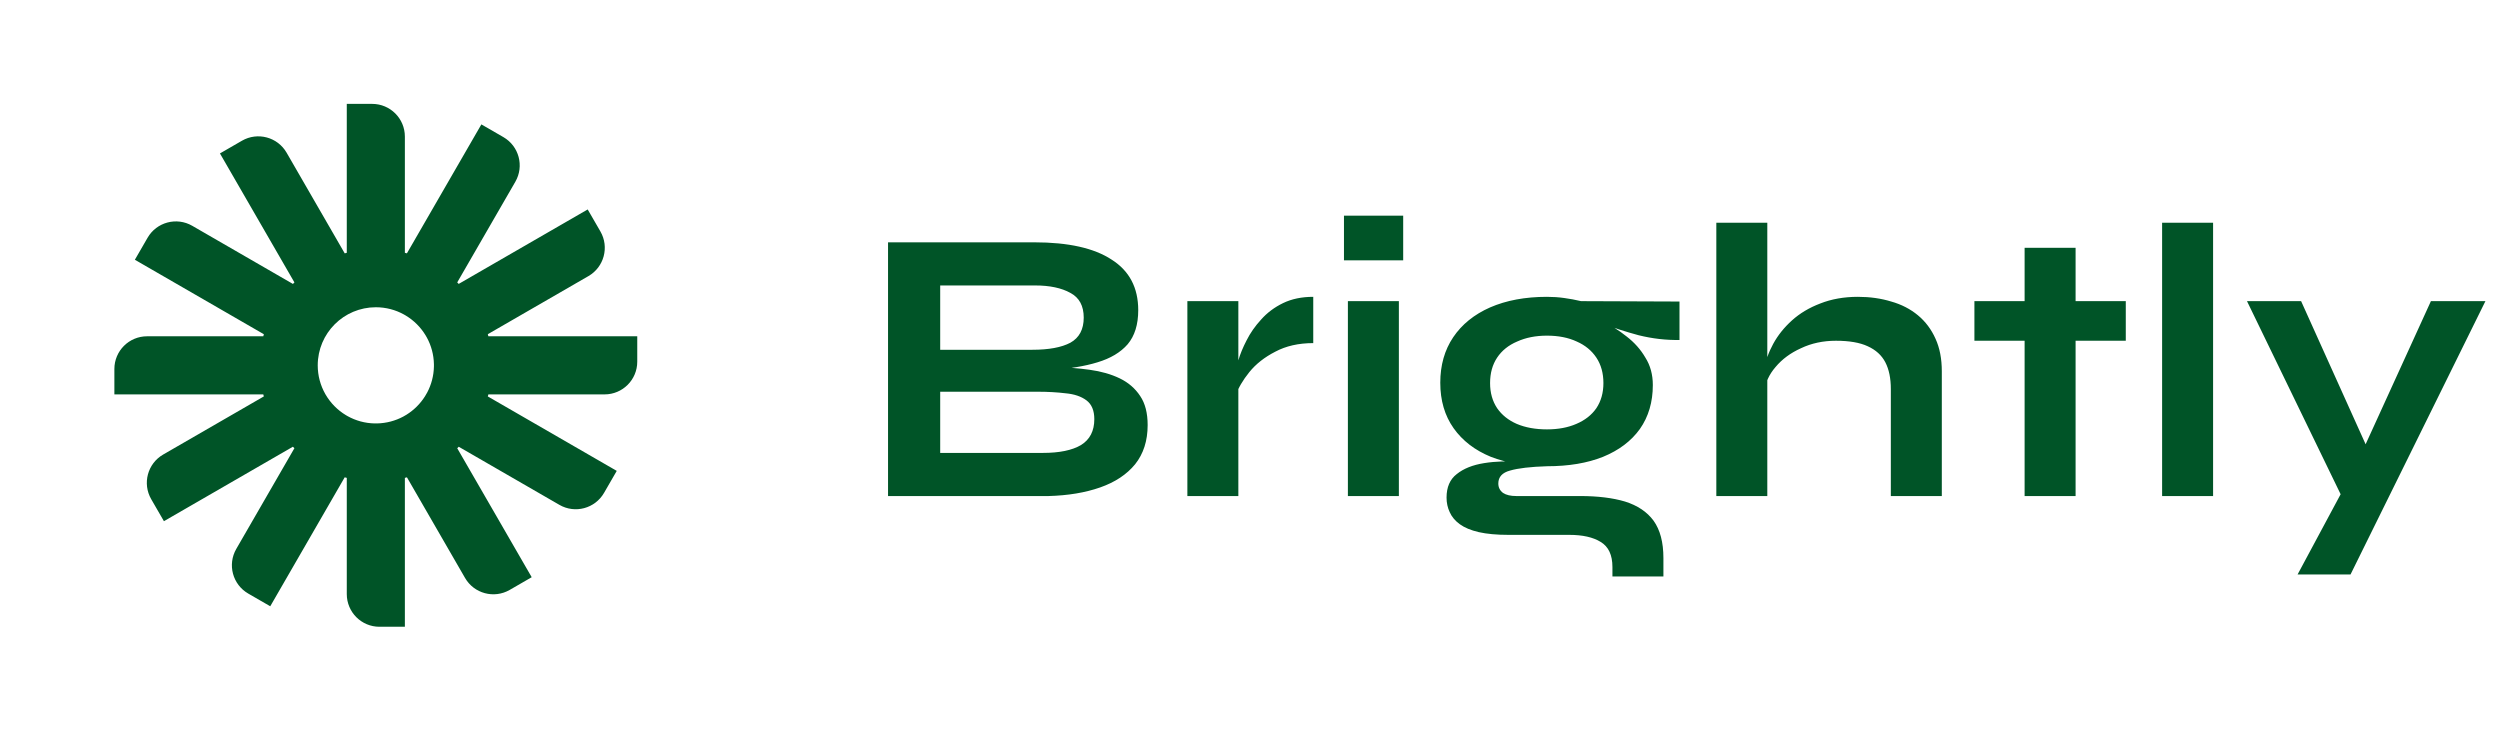
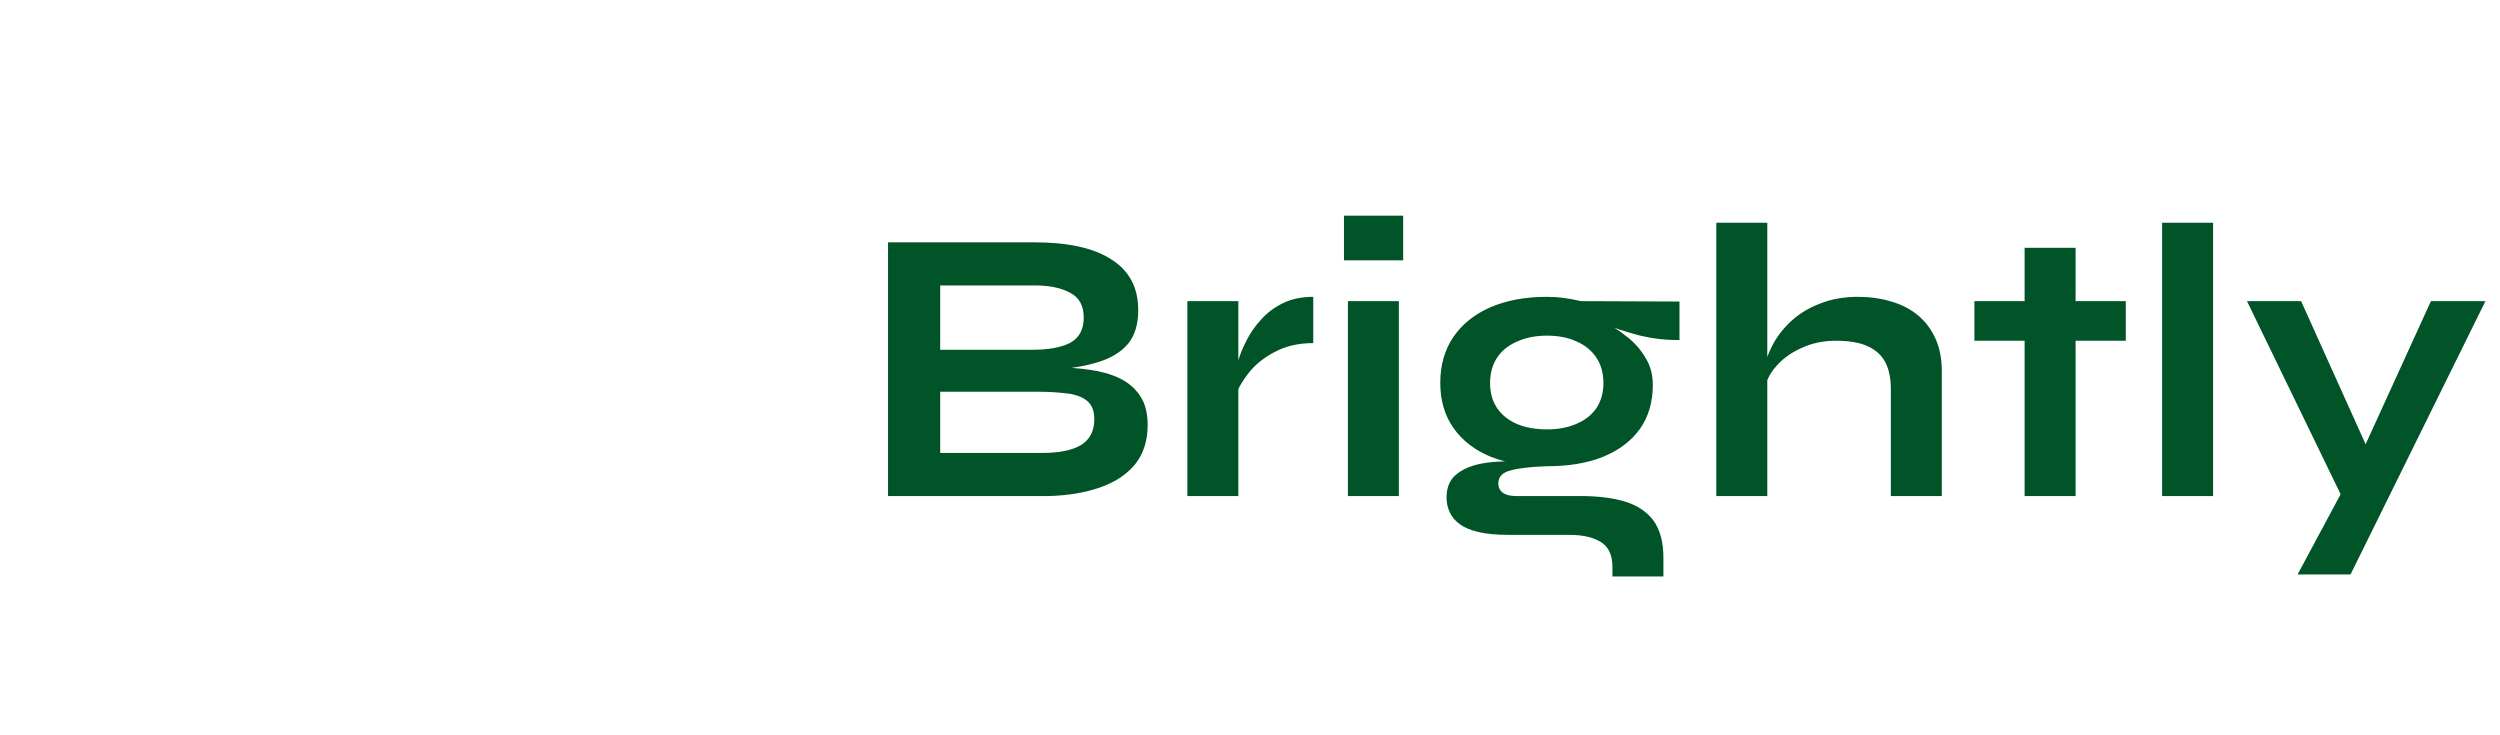
<svg xmlns="http://www.w3.org/2000/svg" width="153" height="45" viewBox="0 0 153 45" fill="none">
-   <path fill-rule="evenodd" clip-rule="evenodd" d="M22.778 6.358C23.883 6.358 24.778 7.254 24.778 8.358V15.472C24.82 15.483 24.862 15.494 24.903 15.505L29.46 7.613L30.807 8.391C31.764 8.943 32.091 10.166 31.539 11.123L27.982 17.284C28.013 17.314 28.043 17.345 28.073 17.375L35.967 12.818L36.745 14.165C37.297 15.122 36.969 16.345 36.013 16.897L29.854 20.453C29.865 20.496 29.877 20.538 29.888 20.581H39V22.137C39 23.241 38.105 24.137 37 24.137H29.888C29.877 24.179 29.866 24.221 29.854 24.262L37.745 28.818L36.967 30.165C36.414 31.122 35.191 31.45 34.235 30.897L28.075 27.341C28.045 27.372 28.014 27.402 27.983 27.433L32.54 35.325L31.193 36.103C30.236 36.655 29.013 36.327 28.461 35.371L24.905 29.212C24.863 29.224 24.821 29.235 24.778 29.246V38.358H23.223C22.118 38.358 21.223 37.463 21.223 36.358V29.246C21.18 29.235 21.138 29.224 21.095 29.212L16.539 37.104L15.192 36.326C14.235 35.774 13.908 34.551 14.46 33.594L18.017 27.432C17.986 27.402 17.956 27.371 17.925 27.34L10.032 31.897L9.254 30.55C8.702 29.593 9.029 28.37 9.986 27.818L16.147 24.261C16.135 24.22 16.124 24.178 16.114 24.137H7V22.581C7 21.477 7.895 20.581 9 20.581H16.114C16.125 20.539 16.136 20.497 16.148 20.455L8.254 15.897L9.032 14.55C9.584 13.594 10.807 13.266 11.764 13.818L17.927 17.377C17.957 17.346 17.988 17.315 18.019 17.285L13.461 9.39L14.808 8.612C15.765 8.06 16.988 8.388 17.54 9.344L21.097 15.506C21.139 15.494 21.181 15.483 21.223 15.472V6.358H22.778ZM26.149 24.013L26.01 24.253C25.723 24.709 25.336 25.094 24.879 25.379L24.672 25.499C24.194 25.753 23.651 25.902 23.075 25.914H22.927C22.33 25.902 21.77 25.743 21.28 25.471L21.172 25.409C20.659 25.101 20.231 24.667 19.929 24.151L19.91 24.118C19.614 23.599 19.445 22.999 19.445 22.359C19.445 20.395 21.037 18.804 23.001 18.804C23.622 18.804 24.206 18.963 24.714 19.243L24.837 19.314C25.326 19.609 25.738 20.019 26.036 20.506L26.127 20.663C26.39 21.147 26.544 21.699 26.556 22.285V22.433C26.544 23.003 26.398 23.539 26.149 24.013Z" fill="#005427" />
  <path d="M54.348 30.358V14.83H63.3C65.38 14.83 66.956 15.182 68.028 15.886C69.116 16.574 69.66 17.606 69.66 18.982C69.66 19.862 69.444 20.558 69.012 21.07C68.58 21.566 67.964 21.934 67.164 22.174C66.38 22.414 65.452 22.566 64.38 22.63L64.476 22.462C65.26 22.478 65.996 22.534 66.684 22.63C67.388 22.726 68.004 22.902 68.532 23.158C69.06 23.414 69.476 23.774 69.78 24.238C70.084 24.686 70.236 25.278 70.236 26.014C70.236 26.974 69.98 27.774 69.468 28.414C68.956 29.038 68.244 29.51 67.332 29.83C66.42 30.15 65.364 30.326 64.164 30.358H54.348ZM57.54 27.718H63.828C64.836 27.718 65.612 27.558 66.156 27.238C66.7 26.902 66.972 26.374 66.972 25.654C66.972 25.126 66.812 24.742 66.492 24.502C66.172 24.262 65.748 24.118 65.22 24.07C64.692 24.006 64.124 23.974 63.516 23.974H57.54V27.718ZM57.54 21.406H63.18C64.188 21.406 64.964 21.262 65.508 20.974C66.052 20.67 66.324 20.158 66.324 19.438C66.324 18.718 66.052 18.214 65.508 17.926C64.964 17.622 64.244 17.47 63.348 17.47H57.54V21.406ZM72.667 18.43H75.787V30.358H72.667V18.43ZM80.371 20.998C79.475 20.998 78.699 21.174 78.043 21.526C77.387 21.862 76.859 22.278 76.459 22.774C76.059 23.27 75.779 23.75 75.619 24.214L75.595 22.894C75.611 22.702 75.675 22.422 75.787 22.054C75.899 21.67 76.067 21.262 76.291 20.83C76.515 20.382 76.811 19.958 77.179 19.558C77.547 19.142 77.995 18.806 78.523 18.55C79.051 18.294 79.667 18.166 80.371 18.166V20.998ZM85.875 13.198V15.934H82.251V13.198H85.875ZM82.491 18.43H85.611V30.358H82.491V18.43ZM94.673 28.534C93.377 28.534 92.233 28.342 91.241 27.958C90.265 27.558 89.505 26.974 88.961 26.206C88.417 25.438 88.145 24.51 88.145 23.422C88.145 22.35 88.409 21.422 88.937 20.638C89.465 19.854 90.217 19.246 91.193 18.814C92.185 18.382 93.345 18.166 94.673 18.166C95.041 18.166 95.393 18.19 95.729 18.238C96.081 18.286 96.425 18.35 96.761 18.43L102.785 18.454V20.806C101.969 20.822 101.137 20.726 100.289 20.518C99.457 20.294 98.721 20.054 98.081 19.798L98.009 19.63C98.553 19.886 99.065 20.206 99.545 20.59C100.025 20.958 100.409 21.39 100.697 21.886C101.001 22.366 101.153 22.926 101.153 23.566C101.153 24.606 100.889 25.502 100.361 26.254C99.833 26.99 99.081 27.558 98.105 27.958C97.145 28.342 96.001 28.534 94.673 28.534ZM98.681 35.278V34.702C98.681 33.966 98.441 33.454 97.961 33.166C97.497 32.878 96.857 32.734 96.041 32.734H92.321C91.601 32.734 90.993 32.678 90.497 32.566C90.017 32.454 89.633 32.294 89.345 32.086C89.057 31.878 88.849 31.63 88.721 31.342C88.593 31.07 88.529 30.774 88.529 30.454C88.529 29.814 88.737 29.334 89.153 29.014C89.569 28.678 90.129 28.454 90.833 28.342C91.537 28.23 92.313 28.206 93.161 28.27L94.673 28.534C93.665 28.566 92.913 28.654 92.417 28.798C91.937 28.926 91.697 29.19 91.697 29.59C91.697 29.83 91.793 30.022 91.985 30.166C92.177 30.294 92.449 30.358 92.801 30.358H96.713C97.785 30.358 98.697 30.47 99.449 30.694C100.217 30.934 100.801 31.326 101.201 31.87C101.601 32.43 101.801 33.19 101.801 34.15V35.278H98.681ZM94.673 26.278C95.361 26.278 95.961 26.166 96.473 25.942C97.001 25.718 97.409 25.398 97.697 24.982C97.985 24.55 98.129 24.038 98.129 23.446C98.129 22.838 97.985 22.318 97.697 21.886C97.409 21.454 97.009 21.126 96.497 20.902C95.985 20.662 95.377 20.542 94.673 20.542C93.985 20.542 93.377 20.662 92.849 20.902C92.321 21.126 91.913 21.454 91.625 21.886C91.337 22.318 91.193 22.838 91.193 23.446C91.193 24.038 91.337 24.55 91.625 24.982C91.913 25.398 92.313 25.718 92.825 25.942C93.353 26.166 93.969 26.278 94.673 26.278ZM115.719 30.358V23.806C115.719 23.15 115.607 22.606 115.383 22.174C115.159 21.742 114.799 21.414 114.303 21.19C113.823 20.966 113.175 20.854 112.359 20.854C111.575 20.854 110.863 21.006 110.223 21.31C109.583 21.598 109.063 21.982 108.663 22.462C108.263 22.926 108.039 23.422 107.991 23.95L107.967 22.63C108.047 22.102 108.231 21.574 108.519 21.046C108.807 20.518 109.191 20.038 109.671 19.606C110.151 19.174 110.727 18.83 111.399 18.574C112.087 18.302 112.855 18.166 113.703 18.166C114.439 18.166 115.119 18.262 115.743 18.454C116.367 18.63 116.911 18.91 117.375 19.294C117.839 19.678 118.199 20.158 118.455 20.734C118.711 21.294 118.839 21.958 118.839 22.726V30.358H115.719ZM105.039 30.358V13.63H108.159V30.358H105.039ZM120.834 18.43H130.098V20.854H120.834V18.43ZM123.906 15.166H127.026V30.358H123.906V15.166ZM132.321 13.63H135.441V30.358H132.321V13.63ZM137.516 18.43H140.828L145.988 29.878L143.3 30.358L137.516 18.43ZM152.108 18.43L143.852 35.158H140.612L144.14 28.582L148.772 18.43H152.108Z" fill="#005427" />
</svg>